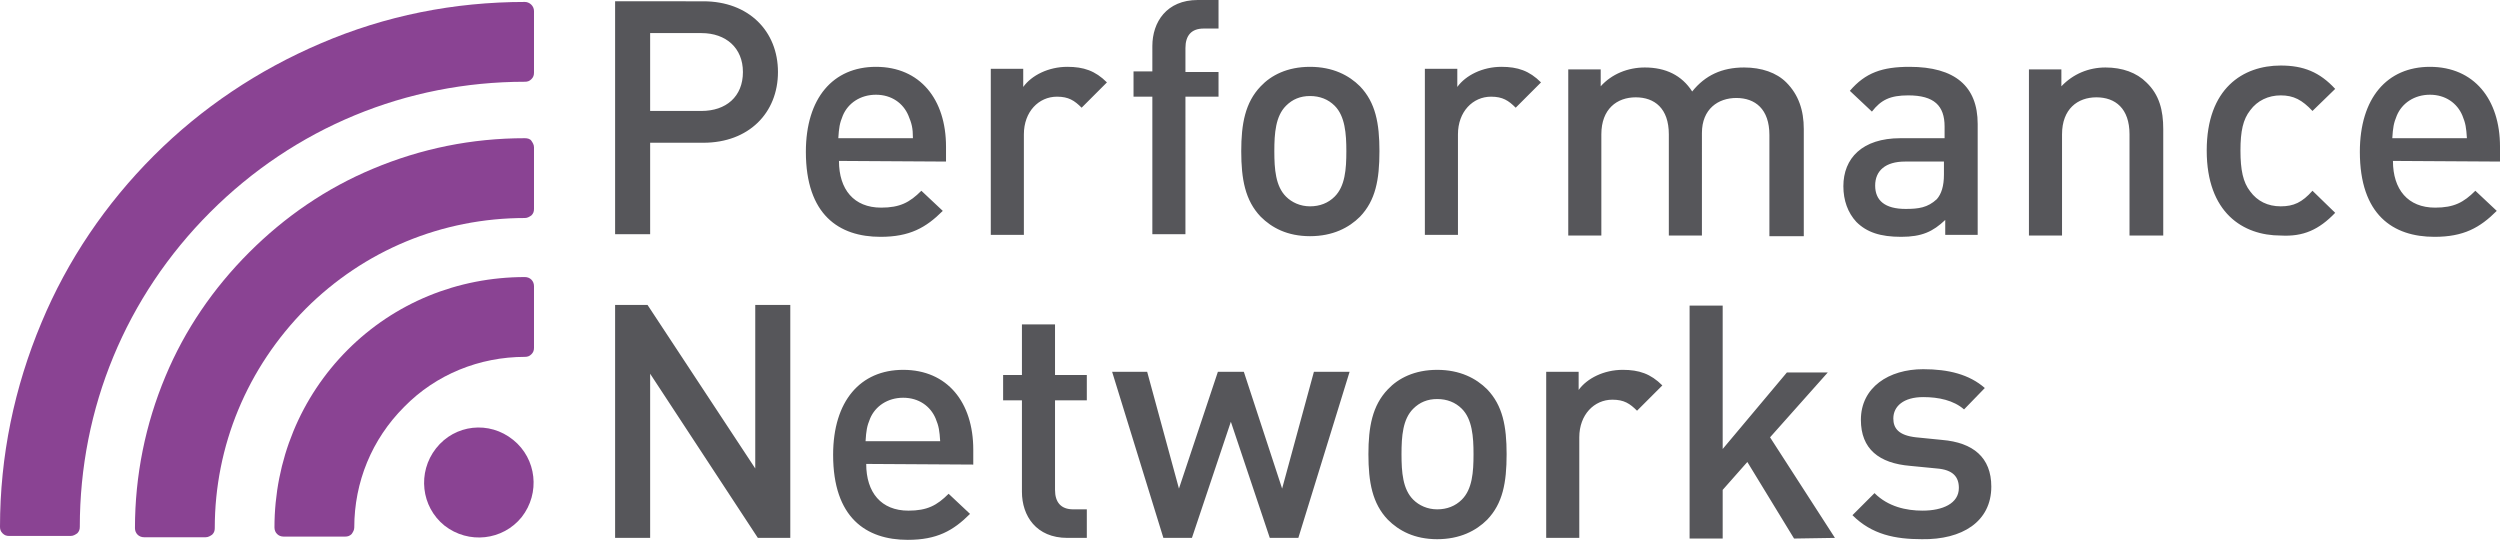
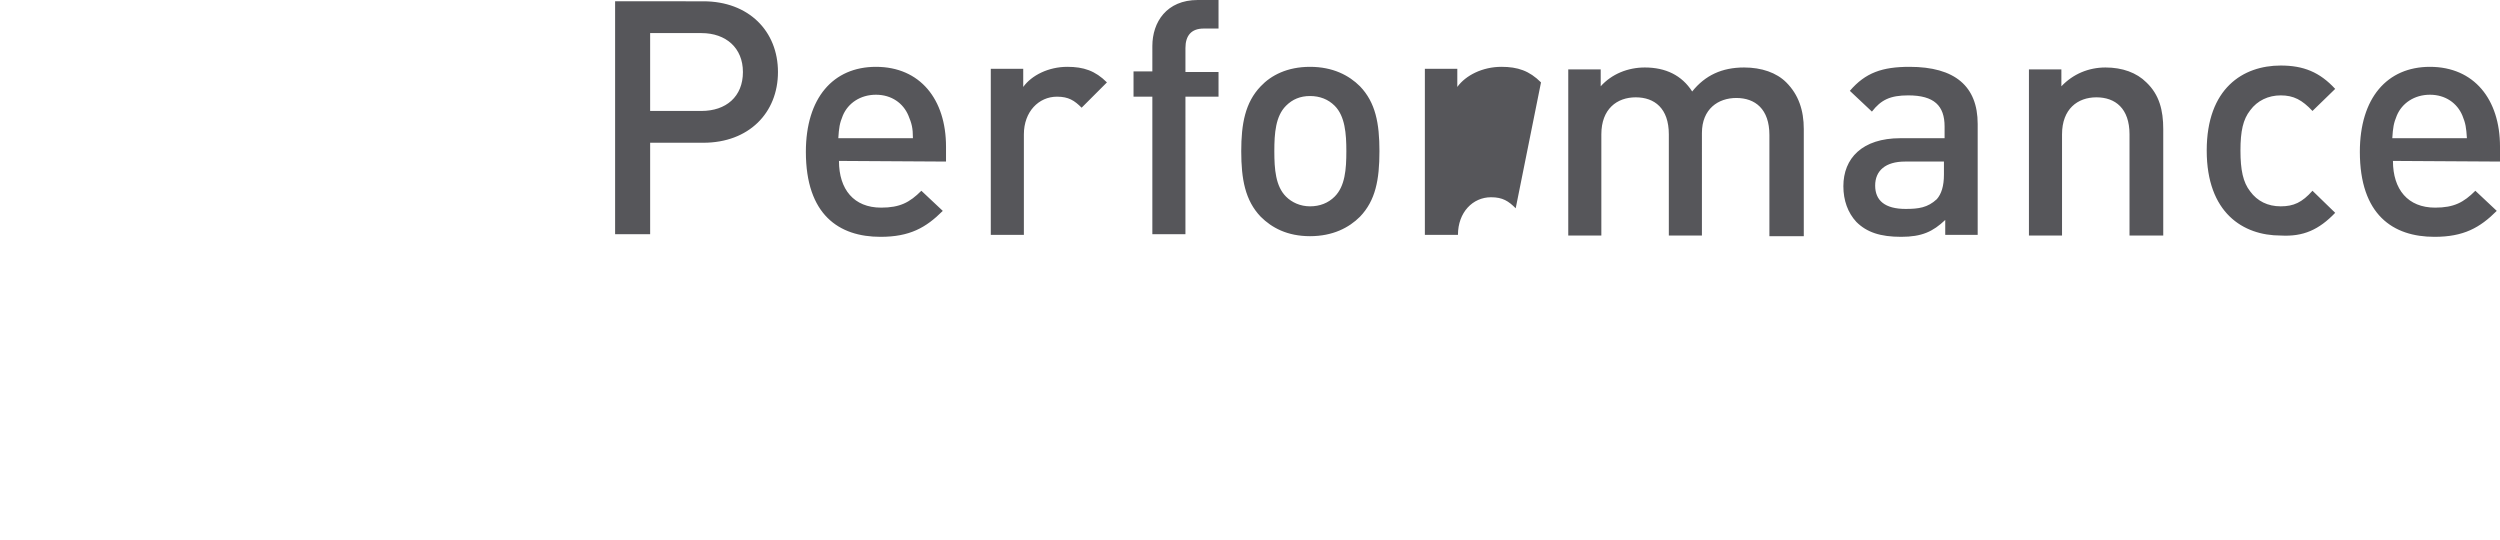
<svg xmlns="http://www.w3.org/2000/svg" version="1.1" id="Layer_1" x="0px" y="0px" viewBox="0 0 385.3 83.2" style="enable-background:new 0 0 385.3 83.2;" xml:space="preserve">
  <style type="text/css">
	.st0{fill:#56565A;}
	.st1{fill:#8A4393;}
</style>
  <g>
-     <path class="st0" d="M121.8,82.9V47h-5.4v25.2L99.8,47h-5v35.9h5.4V57.6l16.6,25.3H121.8L121.8,82.9z M150,71.6v-2.3   c0-7.3-4-12.3-10.8-12.3c-6.6,0-10.8,4.8-10.8,13.1c0,9.7,5.1,13.1,11.5,13.1c4.5,0,7-1.4,9.6-4l-3.3-3.1c-1.8,1.8-3.3,2.6-6.2,2.6   c-4.2,0-6.5-2.8-6.5-7.2L150,71.6L150,71.6z M144.9,68h-11.5c0.1-1.6,0.2-2.3,0.7-3.5c0.8-1.9,2.7-3.2,5.1-3.2c2.4,0,4.2,1.3,5,3.2   C144.7,65.7,144.8,66.4,144.9,68L144.9,68z M167.5,82.9v-4.4h-2.1c-1.9,0-2.8-1.1-2.8-3V61.7h4.9v-3.9h-4.9V50h-5.1v7.8h-2.9v3.9   h2.9v14.1c0,3.7,2.2,7.1,7,7.1L167.5,82.9L167.5,82.9z M208,57.3h-5.5l-4.9,18l-5.9-18h-4l-6,18l-4.9-18h-5.4l7.9,25.6h4.4l6-17.9   l6,17.9h4.4L208,57.3L208,57.3z M232.2,70c0-4.3-0.6-7.5-3-10c-1.7-1.7-4.2-3-7.7-3s-6,1.3-7.6,3c-2.4,2.5-3,5.8-3,10   c0,4.3,0.6,7.6,3,10.1c1.7,1.7,4.1,3,7.6,3s6-1.3,7.7-3C231.6,77.6,232.2,74.4,232.2,70L232.2,70z M227.1,70c0,2.8-0.2,5.4-1.8,7   c-1,1-2.3,1.5-3.8,1.5s-2.8-0.6-3.7-1.5c-1.6-1.6-1.8-4.2-1.8-7s0.2-5.4,1.8-7c1-1,2.2-1.5,3.7-1.5s2.8,0.5,3.8,1.5   C226.9,64.6,227.1,67.3,227.1,70L227.1,70z M256.2,59.4c-1.8-1.8-3.6-2.4-6.1-2.4c-2.9,0-5.5,1.3-6.8,3.1v-2.8h-5v25.6h5.1V67.4   c0-3.5,2.3-5.8,5.1-5.8c1.8,0,2.7,0.6,3.8,1.7L256.2,59.4L256.2,59.4z M282.8,82.9l-10-15.5l8.9-10h-6.3l-9.9,11.8V47.1h-5.1V83   h5.1v-7.5l3.8-4.3l7.2,11.8L282.8,82.9L282.8,82.9z M306.9,75c0-4.5-2.8-6.8-7.6-7.2l-4-0.4c-2.7-0.3-3.5-1.4-3.5-2.9   c0-1.9,1.6-3.3,4.6-3.3c2.4,0,4.7,0.5,6.3,1.9l3.2-3.3c-2.4-2.1-5.6-2.9-9.5-2.9c-5.3,0-9.6,2.8-9.6,7.8c0,4.5,2.8,6.7,7.6,7.1   l4.1,0.4c2.5,0.2,3.4,1.3,3.4,3c0,2.4-2.5,3.5-5.6,3.5c-2.5,0-5.3-0.6-7.4-2.7l-3.4,3.4c3,3,6.6,3.7,10.7,3.7   C302.4,83.2,306.9,80.4,306.9,75L306.9,75z" />
-     <path class="st0" d="M119.9,11.1c0-6.3-4.5-10.9-11.5-10.9H94.8v35.9h5.4V22h8.2C115.4,22,119.9,17.4,119.9,11.1L119.9,11.1z    M114.5,11.1c0,3.8-2.6,6-6.4,6h-7.9v-12h7.9C111.9,5.1,114.5,7.4,114.5,11.1L114.5,11.1z M145.8,24.9v-2.3c0-7.3-4-12.3-10.8-12.3   c-6.6,0-10.8,4.8-10.8,13.1c0,9.7,5.1,13.1,11.5,13.1c4.5,0,7-1.4,9.6-4l-3.3-3.1c-1.8,1.8-3.3,2.6-6.2,2.6c-4.2,0-6.5-2.8-6.5-7.2   L145.8,24.9L145.8,24.9z M140.7,21.3h-11.5c0.1-1.6,0.2-2.3,0.7-3.5c0.8-1.9,2.7-3.2,5.1-3.2c2.4,0,4.2,1.3,5,3.2   C140.5,19,140.7,19.7,140.7,21.3L140.7,21.3z M170.6,12.7c-1.8-1.8-3.6-2.4-6.1-2.4c-2.9,0-5.5,1.3-6.8,3.1v-2.8h-5v25.6h5.1V20.7   c0-3.5,2.3-5.8,5.1-5.8c1.8,0,2.7,0.6,3.8,1.7L170.6,12.7L170.6,12.7z M187.8,15v-3.9h-5.1V7.4c0-1.9,0.9-3,2.8-3h2.3V0h-3.2   c-4.8,0-7,3.4-7,7.1V11h-2.9v3.9h2.9v21.2h5.1V14.9h5.1V15z M212.6,23.3c0-4.3-0.6-7.5-3-10c-1.7-1.7-4.2-3-7.7-3s-6,1.3-7.6,3   c-2.4,2.5-3,5.8-3,10c0,4.3,0.6,7.6,3,10.1c1.7,1.7,4.1,3,7.6,3s6-1.3,7.7-3C212,30.9,212.6,27.7,212.6,23.3L212.6,23.3z    M207.5,23.3c0,2.8-0.2,5.4-1.8,7c-1,1-2.3,1.5-3.8,1.5s-2.8-0.6-3.7-1.5c-1.6-1.6-1.8-4.2-1.8-7s0.2-5.4,1.8-7   c1-1,2.2-1.5,3.7-1.5s2.8,0.5,3.8,1.5C207.3,17.9,207.5,20.6,207.5,23.3L207.5,23.3z M237.5,12.7c-1.8-1.8-3.6-2.4-6.1-2.4   c-2.9,0-5.5,1.3-6.8,3.1v-2.8h-5v25.6h5.1V20.7c0-3.5,2.3-5.8,5.1-5.8c1.8,0,2.7,0.6,3.8,1.7L237.5,12.7L237.5,12.7z M278,36.2   V19.9c0-2.9-0.8-5.3-2.7-7.2c-1.5-1.5-3.8-2.3-6.5-2.3c-3.4,0-6,1.2-8,3.7c-1.6-2.5-4.1-3.7-7.3-3.7c-2.6,0-5.1,1-6.8,2.9v-2.6h-5   v25.6h5.1V20.7c0-3.9,2.4-5.7,5.3-5.7s5.1,1.7,5.1,5.7v15.6h5.1V20.5c0-3.7,2.5-5.4,5.3-5.4c2.9,0,5.1,1.7,5.1,5.7v15.6h5.3V36.2z    M304.8,36.2V19.1c0-5.8-3.5-8.8-10.5-8.8c-4.2,0-6.8,0.9-9.2,3.7l3.4,3.2c1.4-1.8,2.8-2.5,5.6-2.5c4,0,5.6,1.6,5.6,4.8v1.8h-6.8   c-5.9,0-8.8,3.1-8.8,7.4c0,2.2,0.7,4.1,2,5.5c1.6,1.6,3.7,2.3,6.9,2.3s4.9-0.8,6.8-2.6v2.3L304.8,36.2L304.8,36.2z M299.6,26.9   c0,1.8-0.4,3-1.1,3.8c-1.4,1.3-2.8,1.5-4.8,1.5c-3.2,0-4.7-1.3-4.7-3.6c0-2.3,1.6-3.7,4.6-3.7h6V26.9L299.6,26.9z M333.4,36.2V19.9   c0-2.9-0.6-5.3-2.6-7.2c-1.5-1.5-3.7-2.3-6.3-2.3c-2.6,0-5,1-6.8,2.9v-2.6h-5v25.6h5.1V20.7c0-3.9,2.4-5.7,5.3-5.7s5.1,1.7,5.1,5.7   v15.6h5.2V36.2z M359.9,32.8l-3.5-3.4c-1.6,1.8-2.9,2.4-4.9,2.4s-3.6-0.8-4.7-2.3c-1.1-1.4-1.5-3.3-1.5-6.3s0.4-4.8,1.5-6.2   c1.1-1.5,2.8-2.3,4.7-2.3c2,0,3.3,0.7,4.9,2.4l3.5-3.4c-2.4-2.6-4.9-3.6-8.4-3.6c-5.8,0-11.4,3.5-11.4,13.1s5.6,13.1,11.4,13.1   C355,36.5,357.4,35.4,359.9,32.8L359.9,32.8z M385.3,24.9v-2.3c0-7.3-4-12.3-10.8-12.3c-6.6,0-10.8,4.8-10.8,13.1   c0,9.7,5.1,13.1,11.5,13.1c4.5,0,7-1.4,9.6-4l-3.3-3.1c-1.8,1.8-3.3,2.6-6.2,2.6c-4.2,0-6.5-2.8-6.5-7.2L385.3,24.9L385.3,24.9z    M380.2,21.3h-11.5c0.1-1.6,0.2-2.3,0.7-3.5c0.8-1.9,2.7-3.2,5.1-3.2s4.2,1.3,5,3.2C380,19,380.1,19.7,380.2,21.3L380.2,21.3z" />
-     <path class="st1" d="M80.9,42.7c0.8,0,1.4,0.6,1.4,1.4v9.5c0,0.4-0.1,0.7-0.4,1c-0.3,0.3-0.6,0.4-1,0.4c-7,0-13.7,2.7-18.6,7.7   c-5,5-7.7,11.6-7.7,18.6c0,0.4-0.2,0.7-0.4,1c-0.3,0.3-0.6,0.4-1,0.4h-9.5c-0.8,0-1.4-0.6-1.4-1.4c0-10.3,4-20.1,11.3-27.4l0,0l0,0   C60.8,46.7,70.5,42.7,80.9,42.7L80.9,42.7z" />
-     <path class="st1" d="M57.5,26c-7.2,3-13.6,7.4-19.1,12.9S28.5,50.8,25.5,58c-3.1,7.4-4.7,15.3-4.7,23.4c0,0.8,0.6,1.4,1.4,1.4h9.5   c0.4,0,0.7-0.2,1-0.4c0.3-0.3,0.4-0.6,0.4-1c0-12.7,5-24.7,14-33.8c9-9,21-14,33.8-14c0.4,0,0.7-0.2,1-0.4c0.3-0.3,0.4-0.6,0.4-1   v-9.5c0-0.4-0.2-0.7-0.4-1s-0.6-0.4-1-0.4C72.7,21.3,64.9,22.9,57.5,26L57.5,26z" />
-     <path class="st1" d="M80.9,0.3C70,0.3,59.4,2.4,49.4,6.7c-9.6,4.1-18.3,9.9-25.7,17.3c-7.4,7.4-13.3,16.1-17.3,25.7   C2.2,59.7,0,70.3,0,81.2c0,0.4,0.1,0.7,0.4,1s0.6,0.4,1,0.4h9.5c0.4,0,0.7-0.2,1-0.4c0.3-0.3,0.4-0.6,0.4-1   c0-18.3,7.1-35.5,20.1-48.5s30.2-20.1,48.5-20.1c0.4,0,0.7-0.1,1-0.4s0.4-0.6,0.4-1V1.7C82.3,0.9,81.6,0.3,80.9,0.3L80.9,0.3z" />
-     <path class="st1" d="M67.2,69.1c-2.9,3.7-2.3,9,1.3,11.9c3.7,2.9,9,2.3,11.9-1.3c2.9-3.7,2.3-9-1.3-11.9   C75.4,64.8,70.1,65.4,67.2,69.1L67.2,69.1z" />
+     <path class="st0" d="M119.9,11.1c0-6.3-4.5-10.9-11.5-10.9H94.8v35.9h5.4V22h8.2C115.4,22,119.9,17.4,119.9,11.1L119.9,11.1z    M114.5,11.1c0,3.8-2.6,6-6.4,6h-7.9v-12h7.9C111.9,5.1,114.5,7.4,114.5,11.1L114.5,11.1z M145.8,24.9v-2.3c0-7.3-4-12.3-10.8-12.3   c-6.6,0-10.8,4.8-10.8,13.1c0,9.7,5.1,13.1,11.5,13.1c4.5,0,7-1.4,9.6-4l-3.3-3.1c-1.8,1.8-3.3,2.6-6.2,2.6c-4.2,0-6.5-2.8-6.5-7.2   L145.8,24.9L145.8,24.9z M140.7,21.3h-11.5c0.1-1.6,0.2-2.3,0.7-3.5c0.8-1.9,2.7-3.2,5.1-3.2c2.4,0,4.2,1.3,5,3.2   C140.5,19,140.7,19.7,140.7,21.3L140.7,21.3z M170.6,12.7c-1.8-1.8-3.6-2.4-6.1-2.4c-2.9,0-5.5,1.3-6.8,3.1v-2.8h-5v25.6h5.1V20.7   c0-3.5,2.3-5.8,5.1-5.8c1.8,0,2.7,0.6,3.8,1.7L170.6,12.7L170.6,12.7z M187.8,15v-3.9h-5.1V7.4c0-1.9,0.9-3,2.8-3h2.3V0h-3.2   c-4.8,0-7,3.4-7,7.1V11h-2.9v3.9h2.9v21.2h5.1V14.9h5.1V15z M212.6,23.3c0-4.3-0.6-7.5-3-10c-1.7-1.7-4.2-3-7.7-3s-6,1.3-7.6,3   c-2.4,2.5-3,5.8-3,10c0,4.3,0.6,7.6,3,10.1c1.7,1.7,4.1,3,7.6,3s6-1.3,7.7-3C212,30.9,212.6,27.7,212.6,23.3L212.6,23.3z    M207.5,23.3c0,2.8-0.2,5.4-1.8,7c-1,1-2.3,1.5-3.8,1.5s-2.8-0.6-3.7-1.5c-1.6-1.6-1.8-4.2-1.8-7s0.2-5.4,1.8-7   c1-1,2.2-1.5,3.7-1.5s2.8,0.5,3.8,1.5C207.3,17.9,207.5,20.6,207.5,23.3L207.5,23.3z M237.5,12.7c-1.8-1.8-3.6-2.4-6.1-2.4   c-2.9,0-5.5,1.3-6.8,3.1v-2.8h-5v25.6h5.1c0-3.5,2.3-5.8,5.1-5.8c1.8,0,2.7,0.6,3.8,1.7L237.5,12.7L237.5,12.7z M278,36.2   V19.9c0-2.9-0.8-5.3-2.7-7.2c-1.5-1.5-3.8-2.3-6.5-2.3c-3.4,0-6,1.2-8,3.7c-1.6-2.5-4.1-3.7-7.3-3.7c-2.6,0-5.1,1-6.8,2.9v-2.6h-5   v25.6h5.1V20.7c0-3.9,2.4-5.7,5.3-5.7s5.1,1.7,5.1,5.7v15.6h5.1V20.5c0-3.7,2.5-5.4,5.3-5.4c2.9,0,5.1,1.7,5.1,5.7v15.6h5.3V36.2z    M304.8,36.2V19.1c0-5.8-3.5-8.8-10.5-8.8c-4.2,0-6.8,0.9-9.2,3.7l3.4,3.2c1.4-1.8,2.8-2.5,5.6-2.5c4,0,5.6,1.6,5.6,4.8v1.8h-6.8   c-5.9,0-8.8,3.1-8.8,7.4c0,2.2,0.7,4.1,2,5.5c1.6,1.6,3.7,2.3,6.9,2.3s4.9-0.8,6.8-2.6v2.3L304.8,36.2L304.8,36.2z M299.6,26.9   c0,1.8-0.4,3-1.1,3.8c-1.4,1.3-2.8,1.5-4.8,1.5c-3.2,0-4.7-1.3-4.7-3.6c0-2.3,1.6-3.7,4.6-3.7h6V26.9L299.6,26.9z M333.4,36.2V19.9   c0-2.9-0.6-5.3-2.6-7.2c-1.5-1.5-3.7-2.3-6.3-2.3c-2.6,0-5,1-6.8,2.9v-2.6h-5v25.6h5.1V20.7c0-3.9,2.4-5.7,5.3-5.7s5.1,1.7,5.1,5.7   v15.6h5.2V36.2z M359.9,32.8l-3.5-3.4c-1.6,1.8-2.9,2.4-4.9,2.4s-3.6-0.8-4.7-2.3c-1.1-1.4-1.5-3.3-1.5-6.3s0.4-4.8,1.5-6.2   c1.1-1.5,2.8-2.3,4.7-2.3c2,0,3.3,0.7,4.9,2.4l3.5-3.4c-2.4-2.6-4.9-3.6-8.4-3.6c-5.8,0-11.4,3.5-11.4,13.1s5.6,13.1,11.4,13.1   C355,36.5,357.4,35.4,359.9,32.8L359.9,32.8z M385.3,24.9v-2.3c0-7.3-4-12.3-10.8-12.3c-6.6,0-10.8,4.8-10.8,13.1   c0,9.7,5.1,13.1,11.5,13.1c4.5,0,7-1.4,9.6-4l-3.3-3.1c-1.8,1.8-3.3,2.6-6.2,2.6c-4.2,0-6.5-2.8-6.5-7.2L385.3,24.9L385.3,24.9z    M380.2,21.3h-11.5c0.1-1.6,0.2-2.3,0.7-3.5c0.8-1.9,2.7-3.2,5.1-3.2s4.2,1.3,5,3.2C380,19,380.1,19.7,380.2,21.3L380.2,21.3z" />
  </g>
</svg>